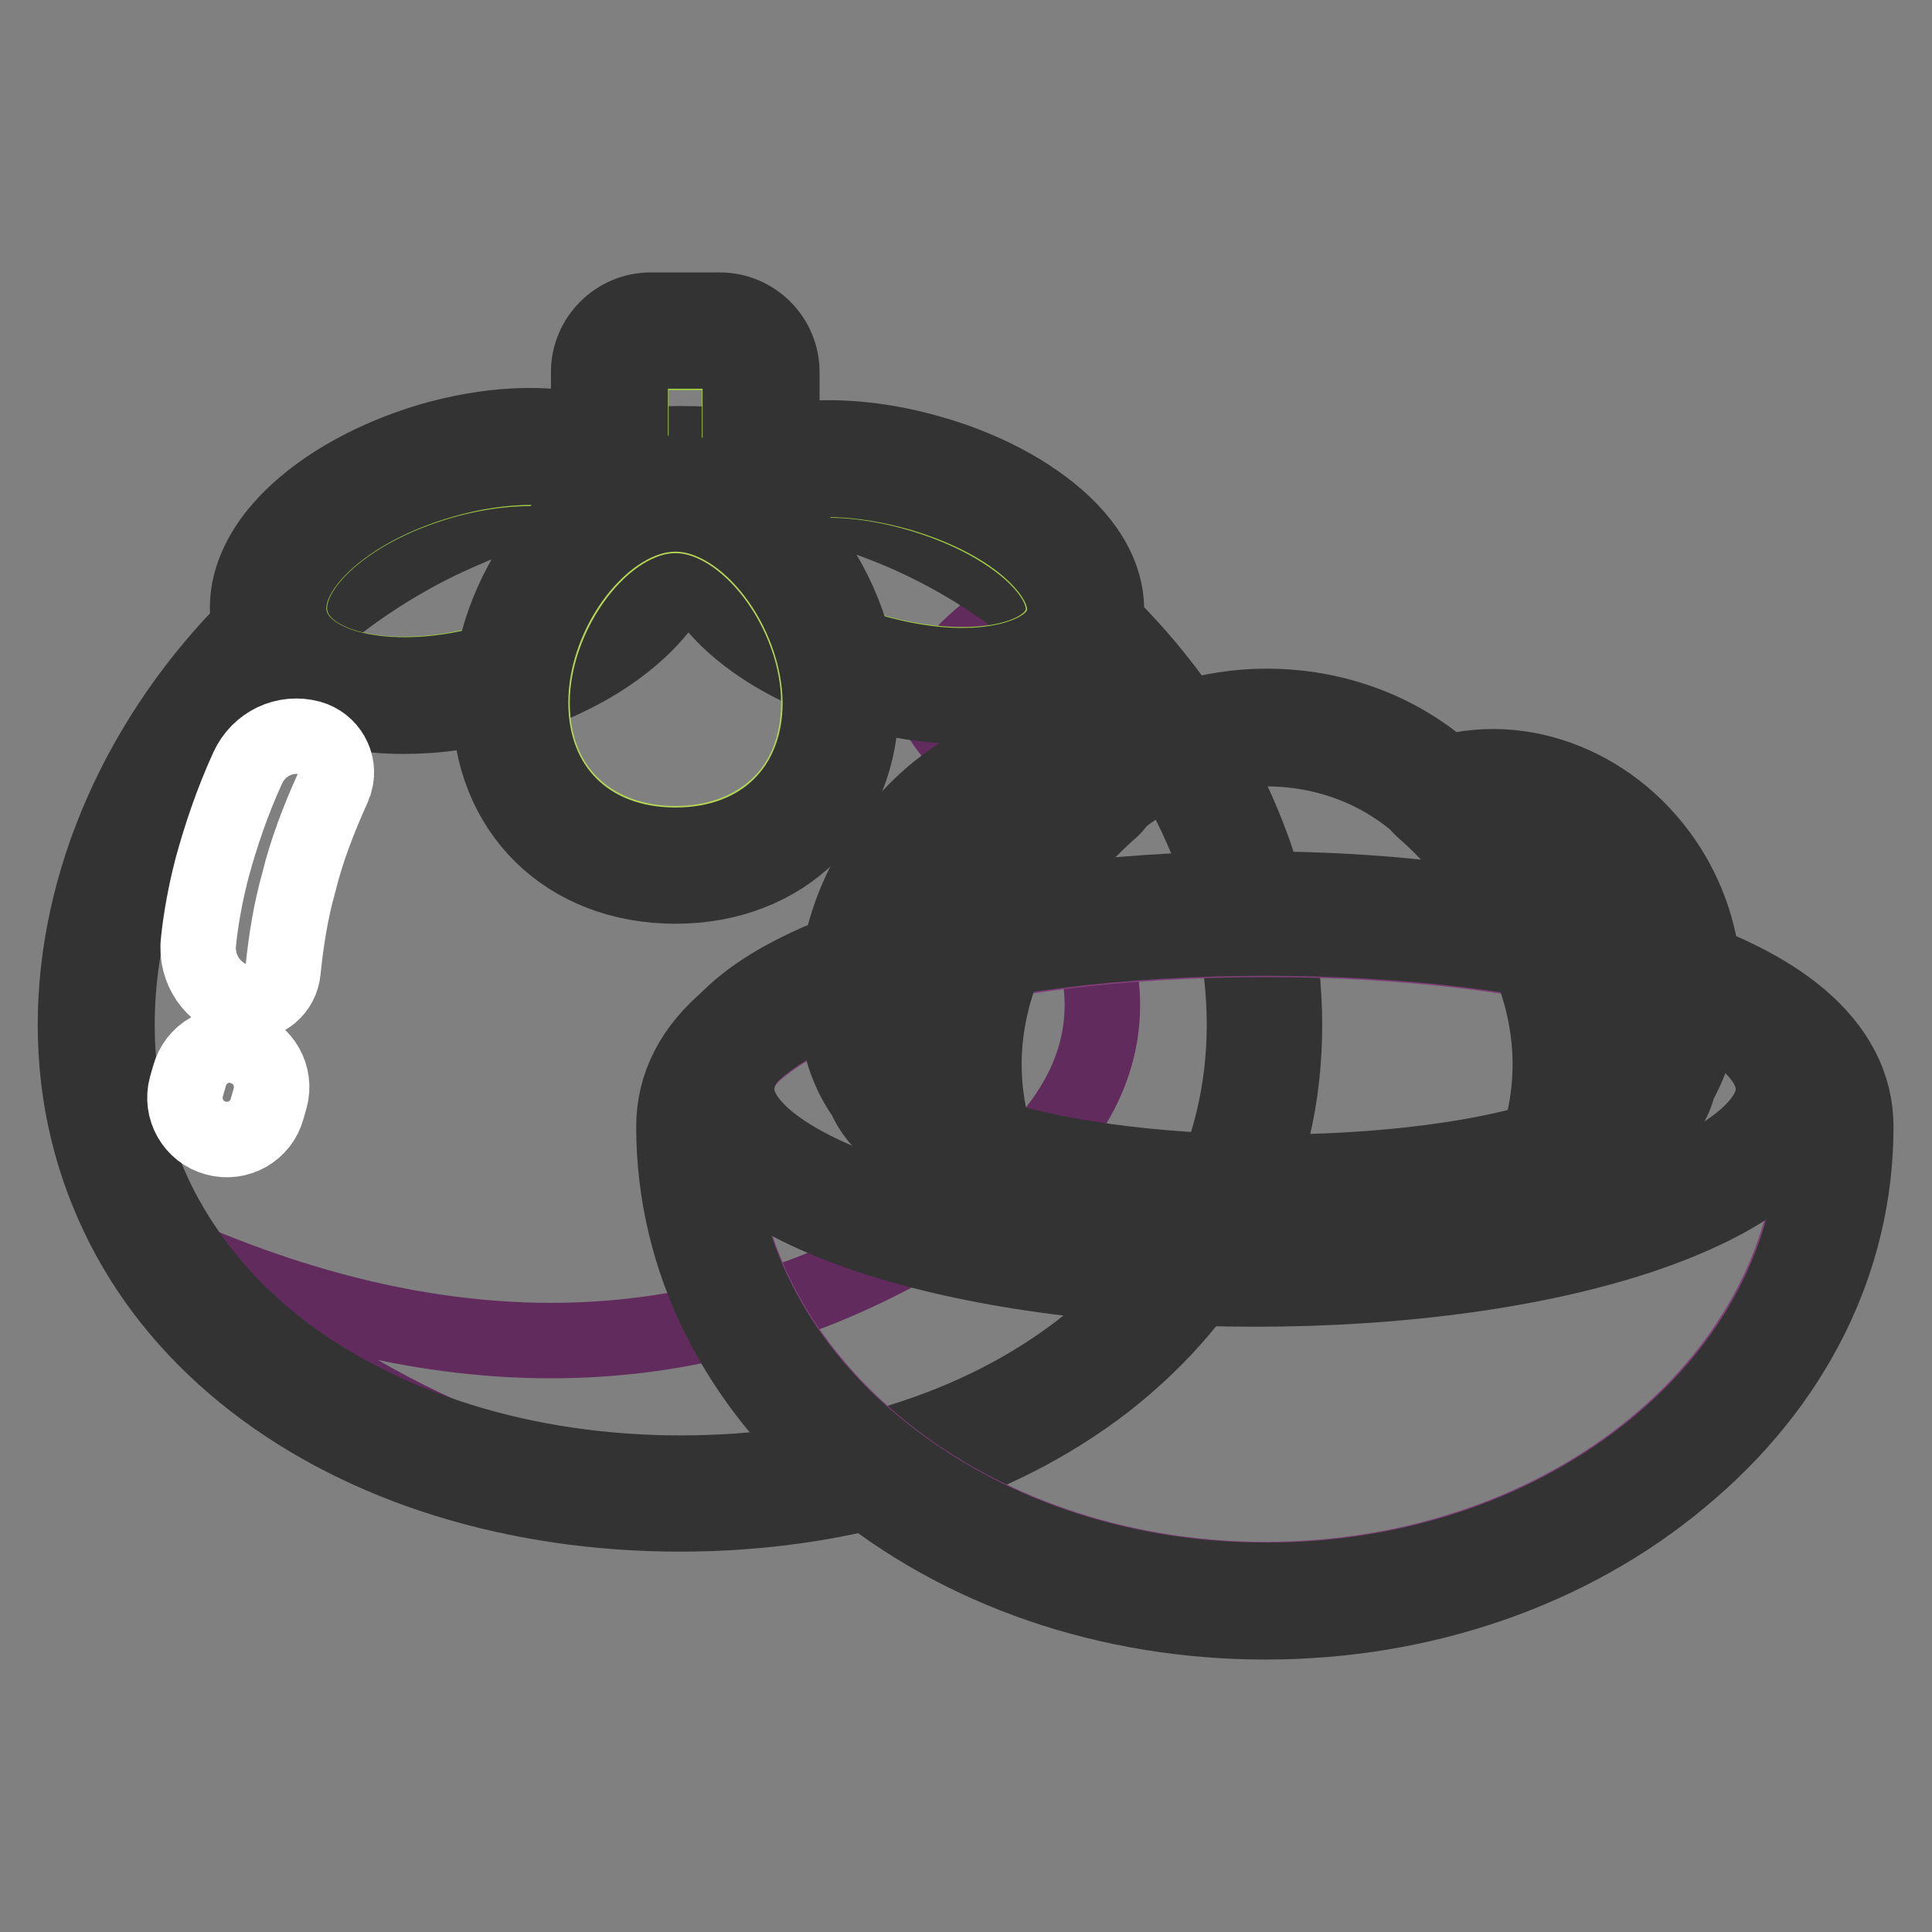
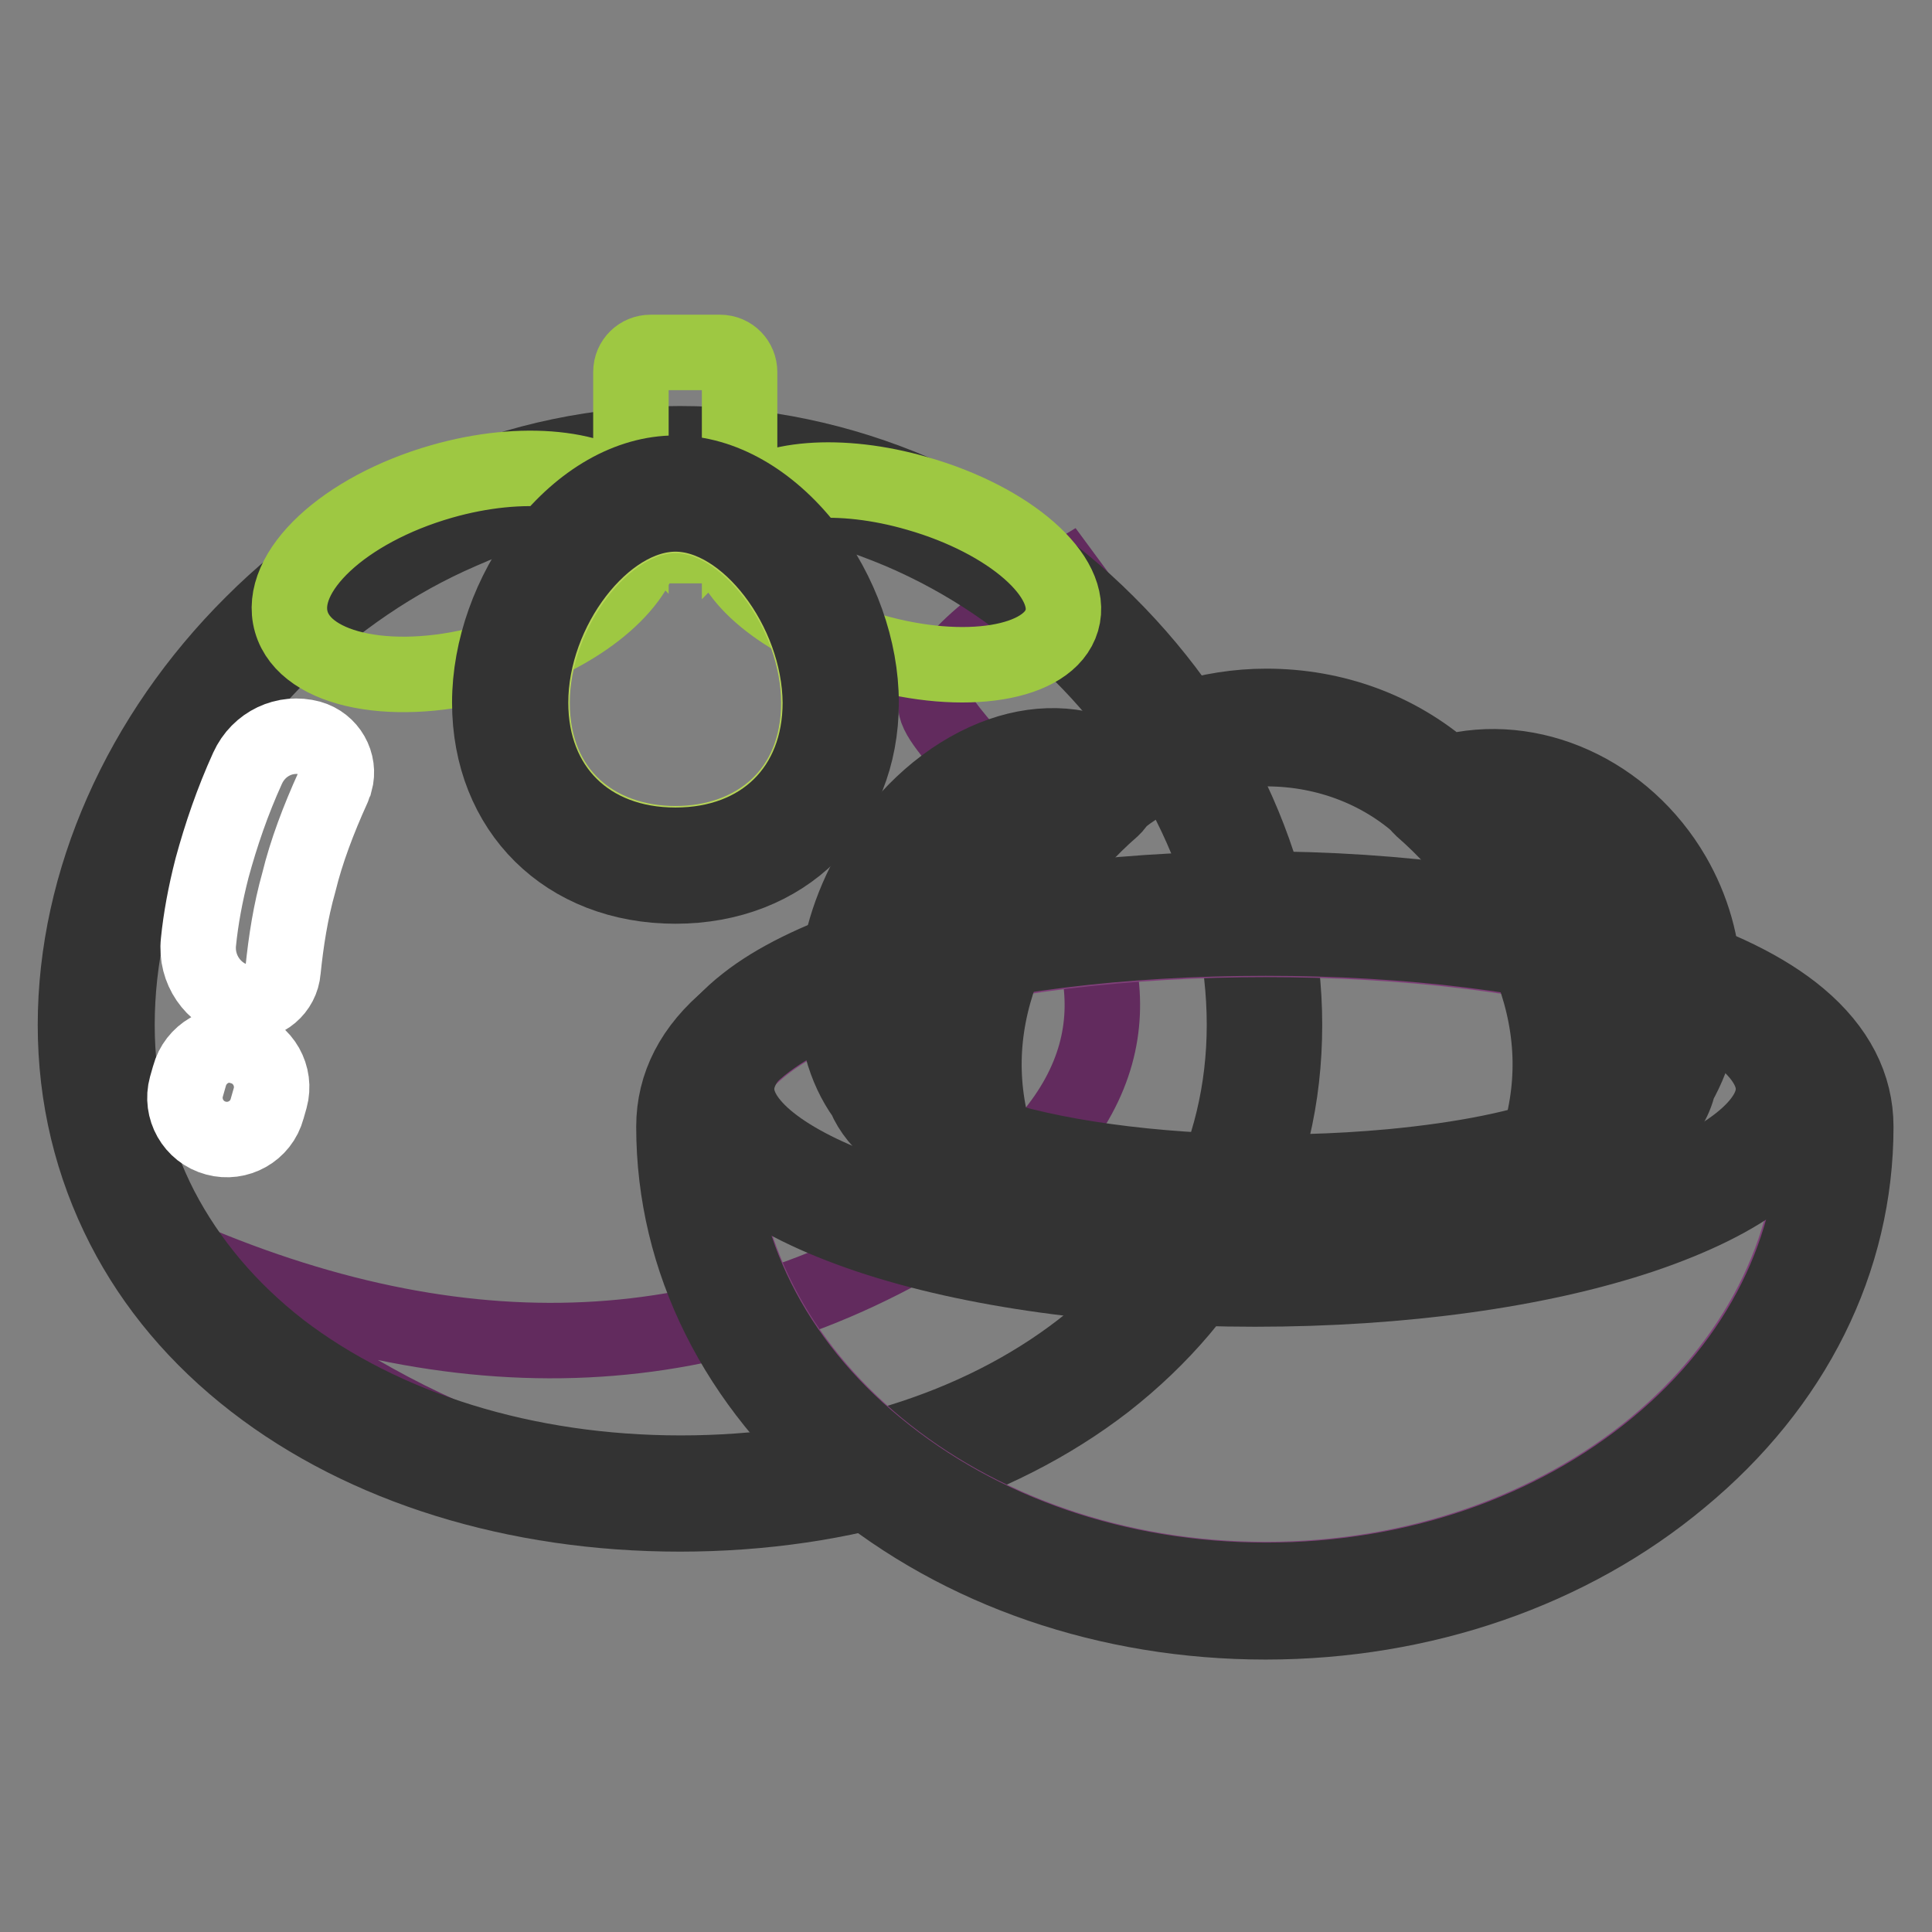
<svg xmlns="http://www.w3.org/2000/svg" version="1.1" x="0px" y="0px" viewBox="0 0 256 256" enable-background="new 0 0 256 256" xml:space="preserve">
  <rect x="0" y="0" width="256" height="256" fill="#808080" stroke="none" />
  <g>
-     <path stroke-width="10" fill-opacity="0" stroke="#804265" d="M90.1,197.9c42.7,0,77.4-24.4,77.4-62.1s-34.6-74.3-77.4-74.3c-42.7,0-77.4,36.6-77.4,74.3 C12.7,173.5,47.4,197.9,90.1,197.9L90.1,197.9z" />
    <path stroke-width="10" fill-opacity="0" stroke="#622b5e" d="M124,93.4c0,6.5,48.5,39,1.7,68.6c-31.3,19.7-66.2,20.8-104.8,3.2c48,41.7,91.9,43.8,131.7,6.2 c23-21.7,19.3-53.3-11.4-94.8C129.7,83.5,124,89.1,124,93.4z" />
    <path stroke-width="10" fill-opacity="0" stroke="#333333" d="M90.1,200.6c-21.8,0-41.8-6.2-56.4-17.5c-7.5-5.8-13.3-12.7-17.3-20.5c-4.2-8.2-6.4-17.2-6.4-26.8 c0-19,8.6-38.4,23.5-53.2c7.4-7.4,16-13.2,25.4-17.3c10-4.3,20.5-6.5,31.2-6.5c10.7,0,21.2,2.2,31.2,6.5c9.4,4.1,18,9.9,25.4,17.3 c14.9,14.8,23.5,34.2,23.5,53.2c0,9.6-2.1,18.6-6.4,26.8c-4,7.8-9.9,14.7-17.3,20.5C131.9,194.4,111.9,200.6,90.1,200.6z  M90.1,64.3c-10,0-19.8,2-29,6.1c-8.8,3.8-16.8,9.3-23.8,16.1c-13.9,13.7-21.8,31.7-21.8,49.3c0,8.7,2,16.9,5.8,24.3 c3.7,7.1,9,13.4,15.8,18.7c13.7,10.5,32.5,16.4,53.1,16.4c20.6,0,39.4-5.8,53.1-16.4c6.8-5.3,12.1-11.5,15.8-18.7 c3.8-7.4,5.8-15.6,5.8-24.3c0-17.6-8-35.6-21.8-49.3c-7-6.9-14.9-12.3-23.8-16.1C109.8,66.4,100.1,64.3,90.1,64.3L90.1,64.3z" />
    <path stroke-width="10" fill-opacity="0" stroke="#9ec842" d="M83.6,66.2c-4.1-4.3-14.3-5.5-25.1-2.4c-12.9,3.7-21.8,12-19.9,18.6c1.9,6.6,13.9,8.9,26.7,5.2 c10.8-3.1,18.8-9.5,20-15.3h11.1c1.1,5.2,8.8,11,19.2,14c12.2,3.5,23.4,1.7,25.1-4.1c1.7-5.8-6.9-13.3-19.1-16.8 c-10.3-3-19.9-2.1-23.6,1.7V49.3c0-1.4-1.1-2.6-2.6-2.6h-9.2c-1.4,0-2.6,1.1-2.6,2.6L83.6,66.2L83.6,66.2z" />
-     <path stroke-width="10" fill-opacity="0" stroke="#333333" d="M53.5,94.9c-2.6,0-5.2-0.2-7.5-0.8c-6.8-1.5-11.3-5.2-12.7-10.2c-1.5-5.1,0.5-10.6,5.4-15.4 c4.4-4.3,10.9-7.9,18.3-10.1c7.6-2.2,15-2.6,21-1.1v-8c0-4.5,3.7-8.2,8.2-8.2h9.2c4.5,0,8.2,3.7,8.2,8.2v9.3 c5.6-1.1,12.6-0.6,19.6,1.4c7.1,2,13.3,5.3,17.6,9.3c4.8,4.5,6.7,9.6,5.4,14.4c-1.4,4.8-5.7,8.1-12.2,9.3 c-5.7,1.1-12.7,0.6-19.8-1.4c-9.8-2.8-17.7-8-21.2-13.8h-3.7C85.6,84.3,77.3,90,66.9,92.9C62.4,94.3,57.8,94.9,53.5,94.9L53.5,94.9 z M70.4,61.9c-3.7,0-7.8,0.6-11.9,1.8c-12.9,3.7-21.9,12.1-20,18.7s14,9,26.9,5.3C74.9,85,82.6,79.7,85,74.1l0.7-1.7h10.5l0.7,1.6 c2.3,4.9,9.6,9.8,18.7,12.4c6.3,1.8,12.4,2.3,17.3,1.3c2.5-0.5,7-1.9,8-5.5c1-3.6-2-7.1-3.9-8.9c-3.6-3.4-9-6.2-15.3-8 c-7.5-2.1-14.9-2.4-19.9-0.6L98.1,66V49.2c0-1.5-1.2-2.7-2.7-2.7h-9.2c-1.5,0-2.7,1.2-2.7,2.7V65l-3.7-1.5 C77.2,62.4,73.9,61.9,70.4,61.9L70.4,61.9z" />
    <path stroke-width="10" fill-opacity="0" stroke="#b6d456" d="M89.5,111.8c10.5,0,19-6.7,19-18.7c0-12-9.5-24.8-19-24.8c-9.5,0-19,12.8-19,24.8S79,111.8,89.5,111.8z" />
    <path stroke-width="10" fill-opacity="0" stroke="#333333" d="M89.5,117.4c-14.5,0-24.6-10-24.6-24.3c0-7.1,2.7-14.6,7.3-20.6c4.9-6.2,11.1-9.8,17.3-9.8 c6.1,0,12.4,3.6,17.3,9.8c4.6,6,7.3,13.5,7.3,20.6C114.1,107.4,103.9,117.4,89.5,117.4z M89.5,68.1c-9.5,0-19.2,12.6-19.2,25 c0,11.3,7.7,18.9,19.2,18.9c11.5,0,19.2-7.6,19.2-18.9C108.6,80.7,99,68.1,89.5,68.1z" />
    <path stroke-width="10" fill-opacity="0" stroke="#7f4079" d="M167.7,209.3c40.2,0,72.8-26.8,72.8-60c0-33.1-145.5-33.1-145.5,0S127.5,209.3,167.7,209.3z" />
    <path stroke-width="10" fill-opacity="0" stroke="#333333" d="M167.7,214.9c-20.8,0-40.4-6.7-55.2-19c-14.9-12.4-23.2-28.9-23.2-46.6c0-5.5,2.5-10.4,7.5-14.5 c4.4-3.7,10.9-6.9,19.2-9.4c13.7-4.2,32-6.4,51.6-6.4c19.6,0,37.9,2.3,51.6,6.4c8.3,2.5,14.8,5.7,19.2,9.4c5,4.2,7.5,9.1,7.5,14.5 c0,17.7-8.2,34.2-23.2,46.6C208.1,208.1,188.5,214.9,167.7,214.9L167.7,214.9z M167.7,124.3c-19.1,0-36.8,2.2-50,6.2 c-10.4,3.2-22.8,9-22.8,18.8c0,16,7.5,31.1,21.2,42.4c13.8,11.4,32.1,17.7,51.7,17.7c19.5,0,37.9-6.3,51.7-17.7 c13.7-11.3,21.2-26.4,21.2-42.4c0-5.4-4-13-22.8-18.8C204.5,126.5,186.8,124.3,167.7,124.3z" />
    <path stroke-width="10" fill-opacity="0" stroke="#e0a889" d="M95,144.3c0,13.1,32,23.8,71.4,23.8c39.4,0,71.4-10.7,71.4-23.8l0,0c0-13.1-32-23.8-71.4-23.8 C126.9,120.5,95,131.2,95,144.3L95,144.3z" />
    <path stroke-width="10" fill-opacity="0" stroke="#333333" d="M166.3,170.8c-19.3,0-37.6-2.5-51.3-7.1c-6.8-2.3-12.3-5-16.1-8c-4.4-3.5-6.7-7.3-6.7-11.4 c0-4.1,2.2-7.9,6.7-11.4c3.8-3,9.3-5.7,16.1-8c13.7-4.5,32-7.1,51.3-7.1s37.6,2.5,51.3,7.1c6.8,2.3,12.3,5,16.1,8 c4.4,3.5,6.7,7.3,6.7,11.4c0,4.1-2.2,7.9-6.7,11.4c-3.8,3-9.3,5.7-16.1,8C203.9,168.3,185.7,170.8,166.3,170.8L166.3,170.8z  M166.3,123.2c-40.5,0-68.7,11.1-68.7,21.1s28.2,21.1,68.7,21.1c40.5,0,68.7-11.1,68.7-21.1S206.8,123.2,166.3,123.2L166.3,123.2z" />
    <path stroke-width="10" fill-opacity="0" stroke="#fffef4" d="M147,103.6c-0.1-0.1-0.2-0.1-0.2-0.1c-8.8-5.1-21.7,0.7-28.7,12.9c-5.8,9.9-5.9,21.1-1,27.7 c6.9,19,99.7,18.6,102.9-1.2c4.2-7.2,4.4-17-0.5-25.3c-6.1-10.6-18.1-15.4-28.3-12c-5.8-5.7-14.1-9.2-23.2-9.2 C160,96.4,152.6,99.1,147,103.6z" />
    <path stroke-width="10" fill-opacity="0" stroke="#333333" d="M168.4,160.7c-9.5,0-18.9-0.7-27-2.1c-10.5-1.8-23.6-5.6-26.8-13.3c-5.5-7.6-5.1-19.8,1-30.3 c3.7-6.4,9-11.4,14.9-14.1c5.7-2.6,11.3-2.7,16.1-0.6c6.1-4.3,13.6-6.7,21.2-6.7c9,0,17.4,3.1,23.9,8.8c11.2-3,23.6,2.6,30,13.6 c5.1,8.8,5.4,19.4,0.7,27.7c-1,4.5-5.3,8.3-12.8,11.1c-6.3,2.4-14.9,4.2-24.8,5.1C179.6,160.5,174,160.7,168.4,160.7L168.4,160.7z  M139.7,104.3c-2.1,0-4.5,0.5-6.8,1.6c-4.9,2.2-9.3,6.4-12.5,11.8c-5,8.7-5.5,18.9-1.1,24.7l0.2,0.3l0.1,0.4 c3.2,8.7,34.7,14.3,64.8,11.5c9.5-0.9,17.6-2.5,23.4-4.8c5.6-2.1,9-4.8,9.4-7.4l0.1-0.5l0.2-0.4c3.9-6.7,3.7-15.3-0.5-22.6 c-5.4-9.3-15.9-13.9-25.1-10.7l-1.6,0.5l-1.2-1.1c-5.6-5.4-13.2-8.4-21.3-8.4c-7.1,0-13.9,2.4-19.3,6.6l-1.5,1.2l-1.6-1 c-0.1,0-0.1-0.1-0.2-0.1C143.7,104.9,141.8,104.3,139.7,104.3L139.7,104.3z" />
    <path stroke-width="10" fill-opacity="0" stroke="#333333" d="M142.8,103.4c1.2-1.1,3.3-1.1,4.5-0.1c1.3,1,1.3,2.7,0.1,3.8c-6.2,5.4-11,12.1-14.2,20.1 c-3.2,7.9-3.7,15.7-1.4,23.6c0.4,1.4-0.7,2.9-2.4,3.2c-1.7,0.4-3.5-0.5-3.9-2c-2.6-8.9-2-17.8,1.5-26.6 C130.6,116.7,135.9,109.3,142.8,103.4L142.8,103.4z M193,103.4c-1.2-1.1-3.3-1.1-4.5-0.1s-1.3,2.7-0.1,3.8 c6.2,5.4,11,12.1,14.2,20.1c3.2,7.9,3.7,15.7,1.4,23.6c-0.4,1.4,0.7,2.9,2.4,3.2c1.7,0.4,3.5-0.5,3.9-2c2.6-8.9,2-17.8-1.5-26.6 C205.2,116.7,199.9,109.3,193,103.4L193,103.4z" />
    <path stroke-width="10" fill-opacity="0" stroke="#ffffff" d="M41.1,97.8c2.5,0.7,4,3.3,3.3,5.8c-0.1,0.2-0.2,0.5-0.3,0.8c-1.9,4.2-3.5,8.4-4.5,12.5 c-1.1,3.9-1.7,7.8-2.1,11.7c-0.2,2.5-2.4,4.4-5,4.2c-0.3,0-0.5-0.1-0.8-0.1c-3.5-0.9-5.8-4.3-5.4-7.9c0.3-3,0.9-6.3,1.8-9.8 c1.2-4.4,2.7-8.8,4.7-13.2C34.3,98.5,37.8,96.9,41.1,97.8L41.1,97.8z M31.9,138.7c3,0.8,4.7,3.9,3.9,6.8l-0.4,1.4 c-0.8,3-3.9,4.7-6.8,3.9c-3-0.8-4.7-3.9-3.9-6.8l0.4-1.4C25.9,139.6,29,137.8,31.9,138.7z" />
  </g>
</svg>